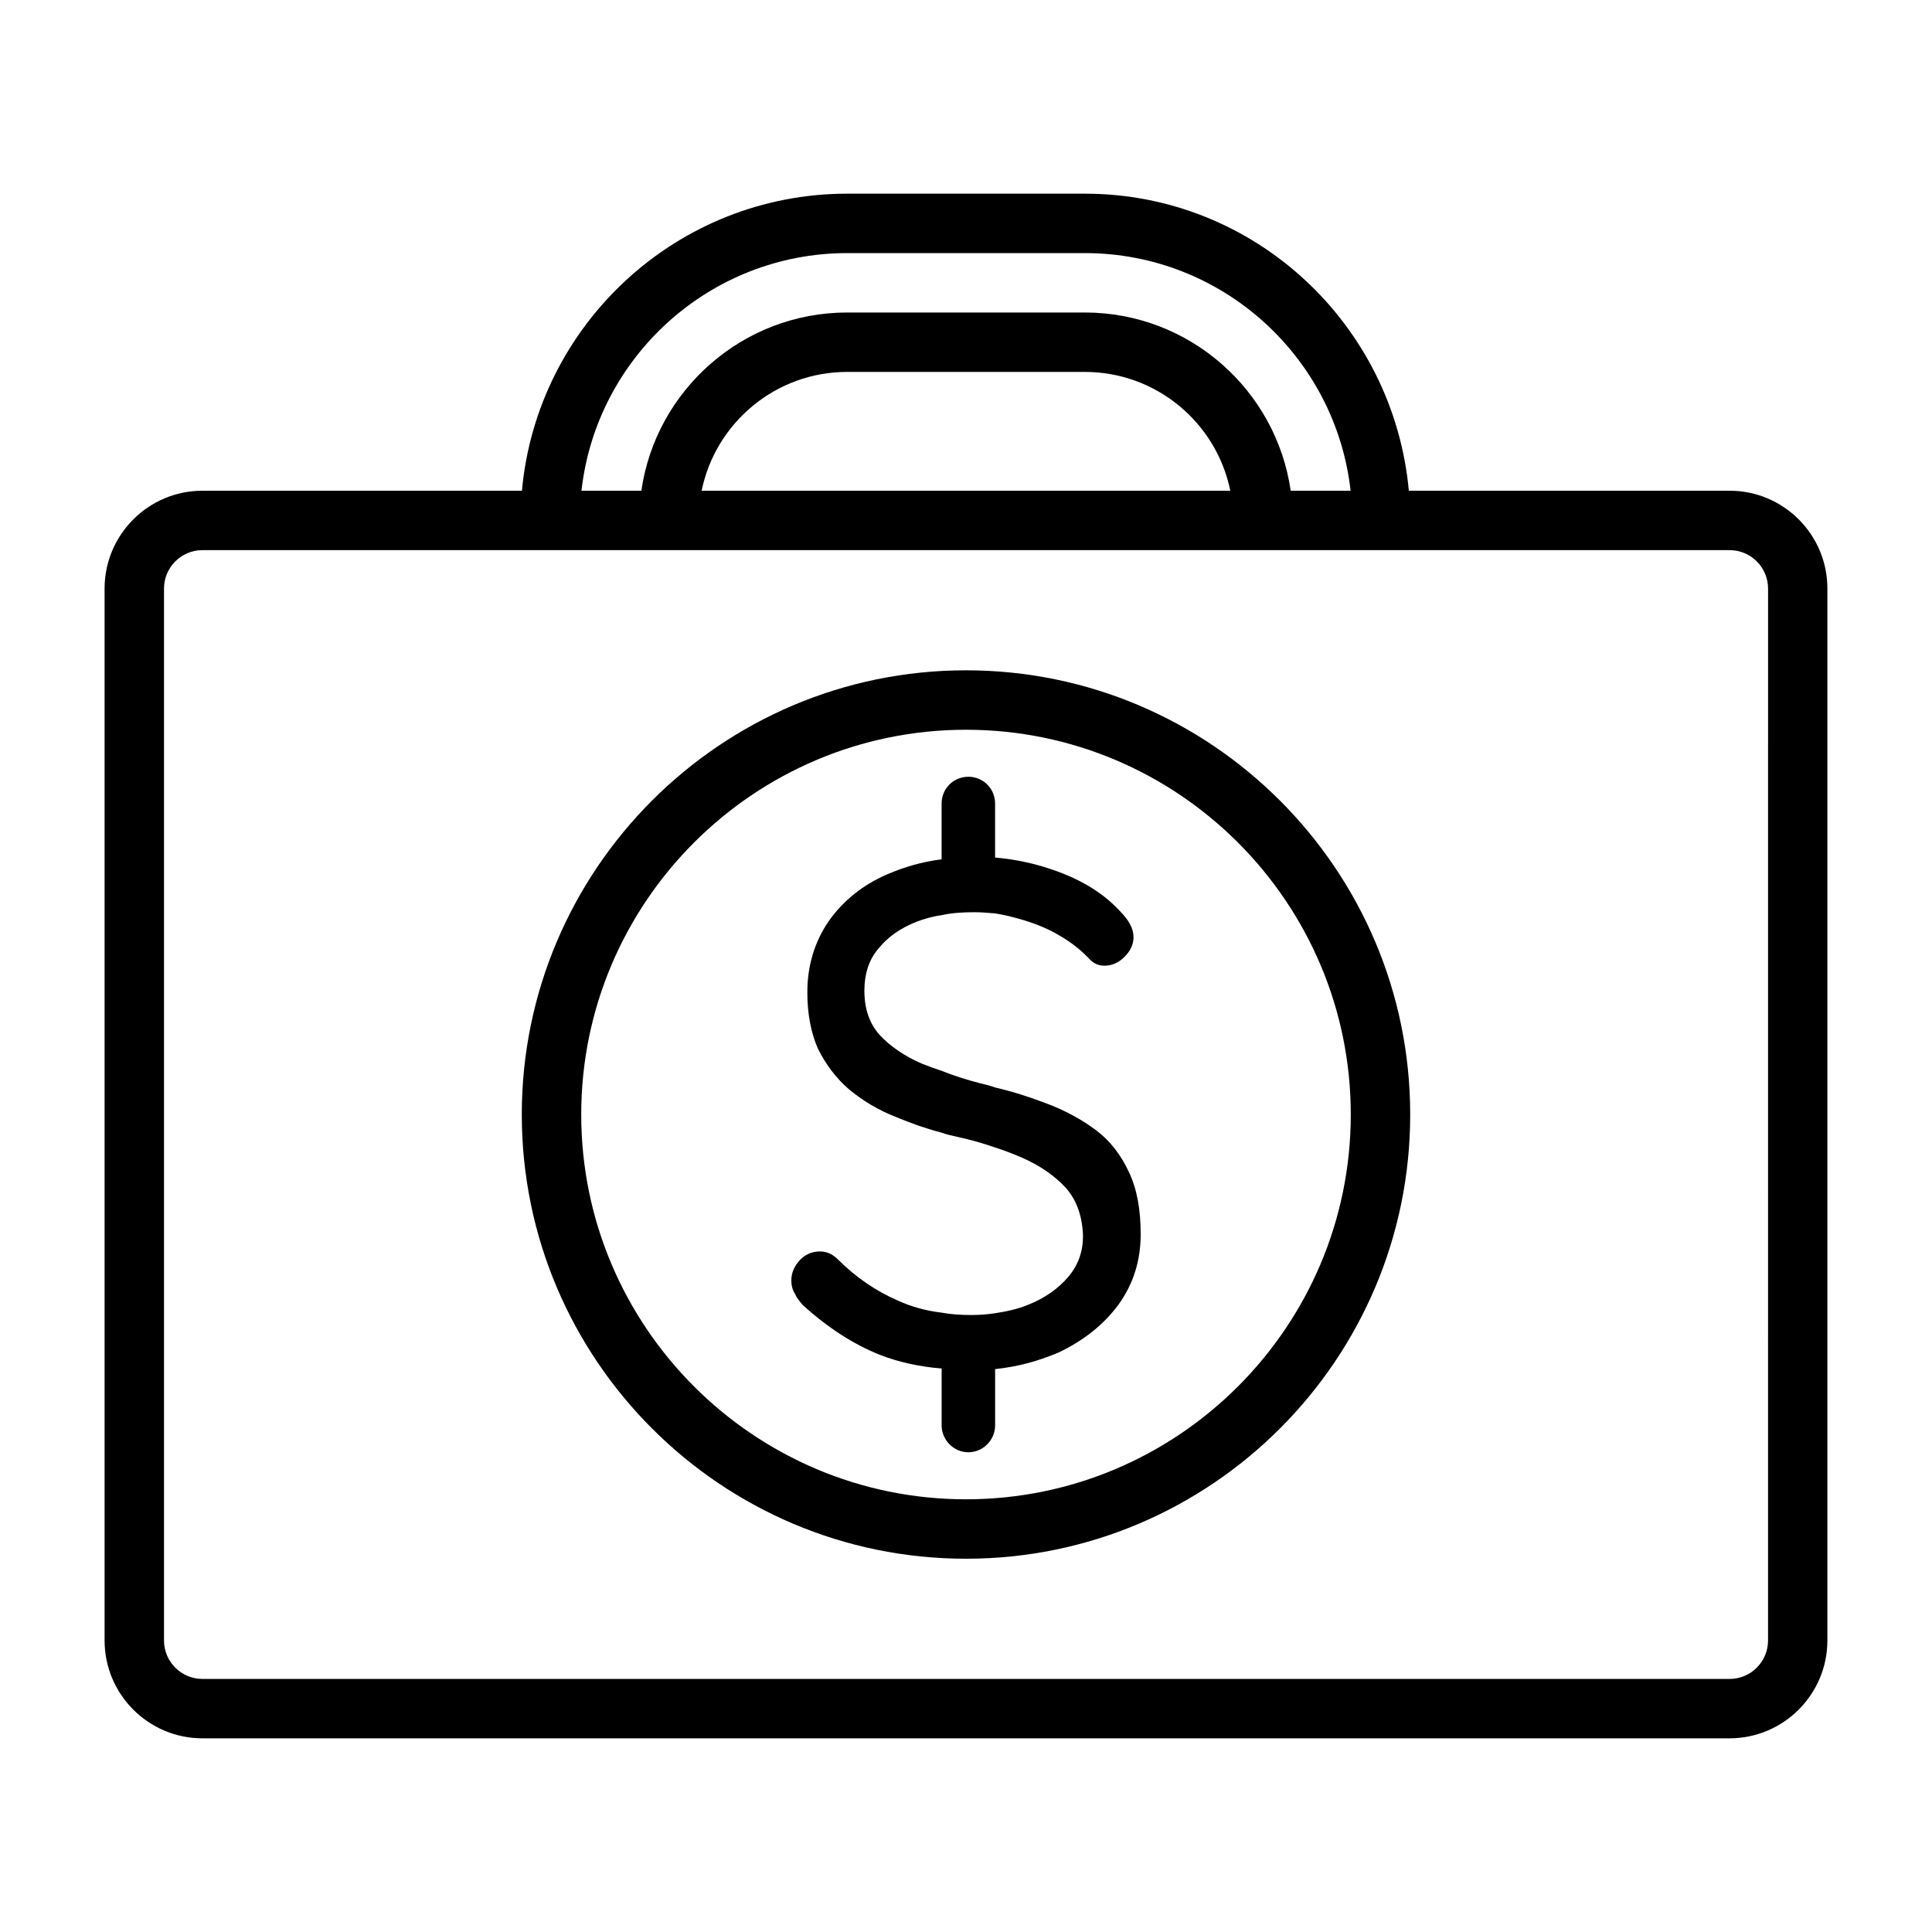
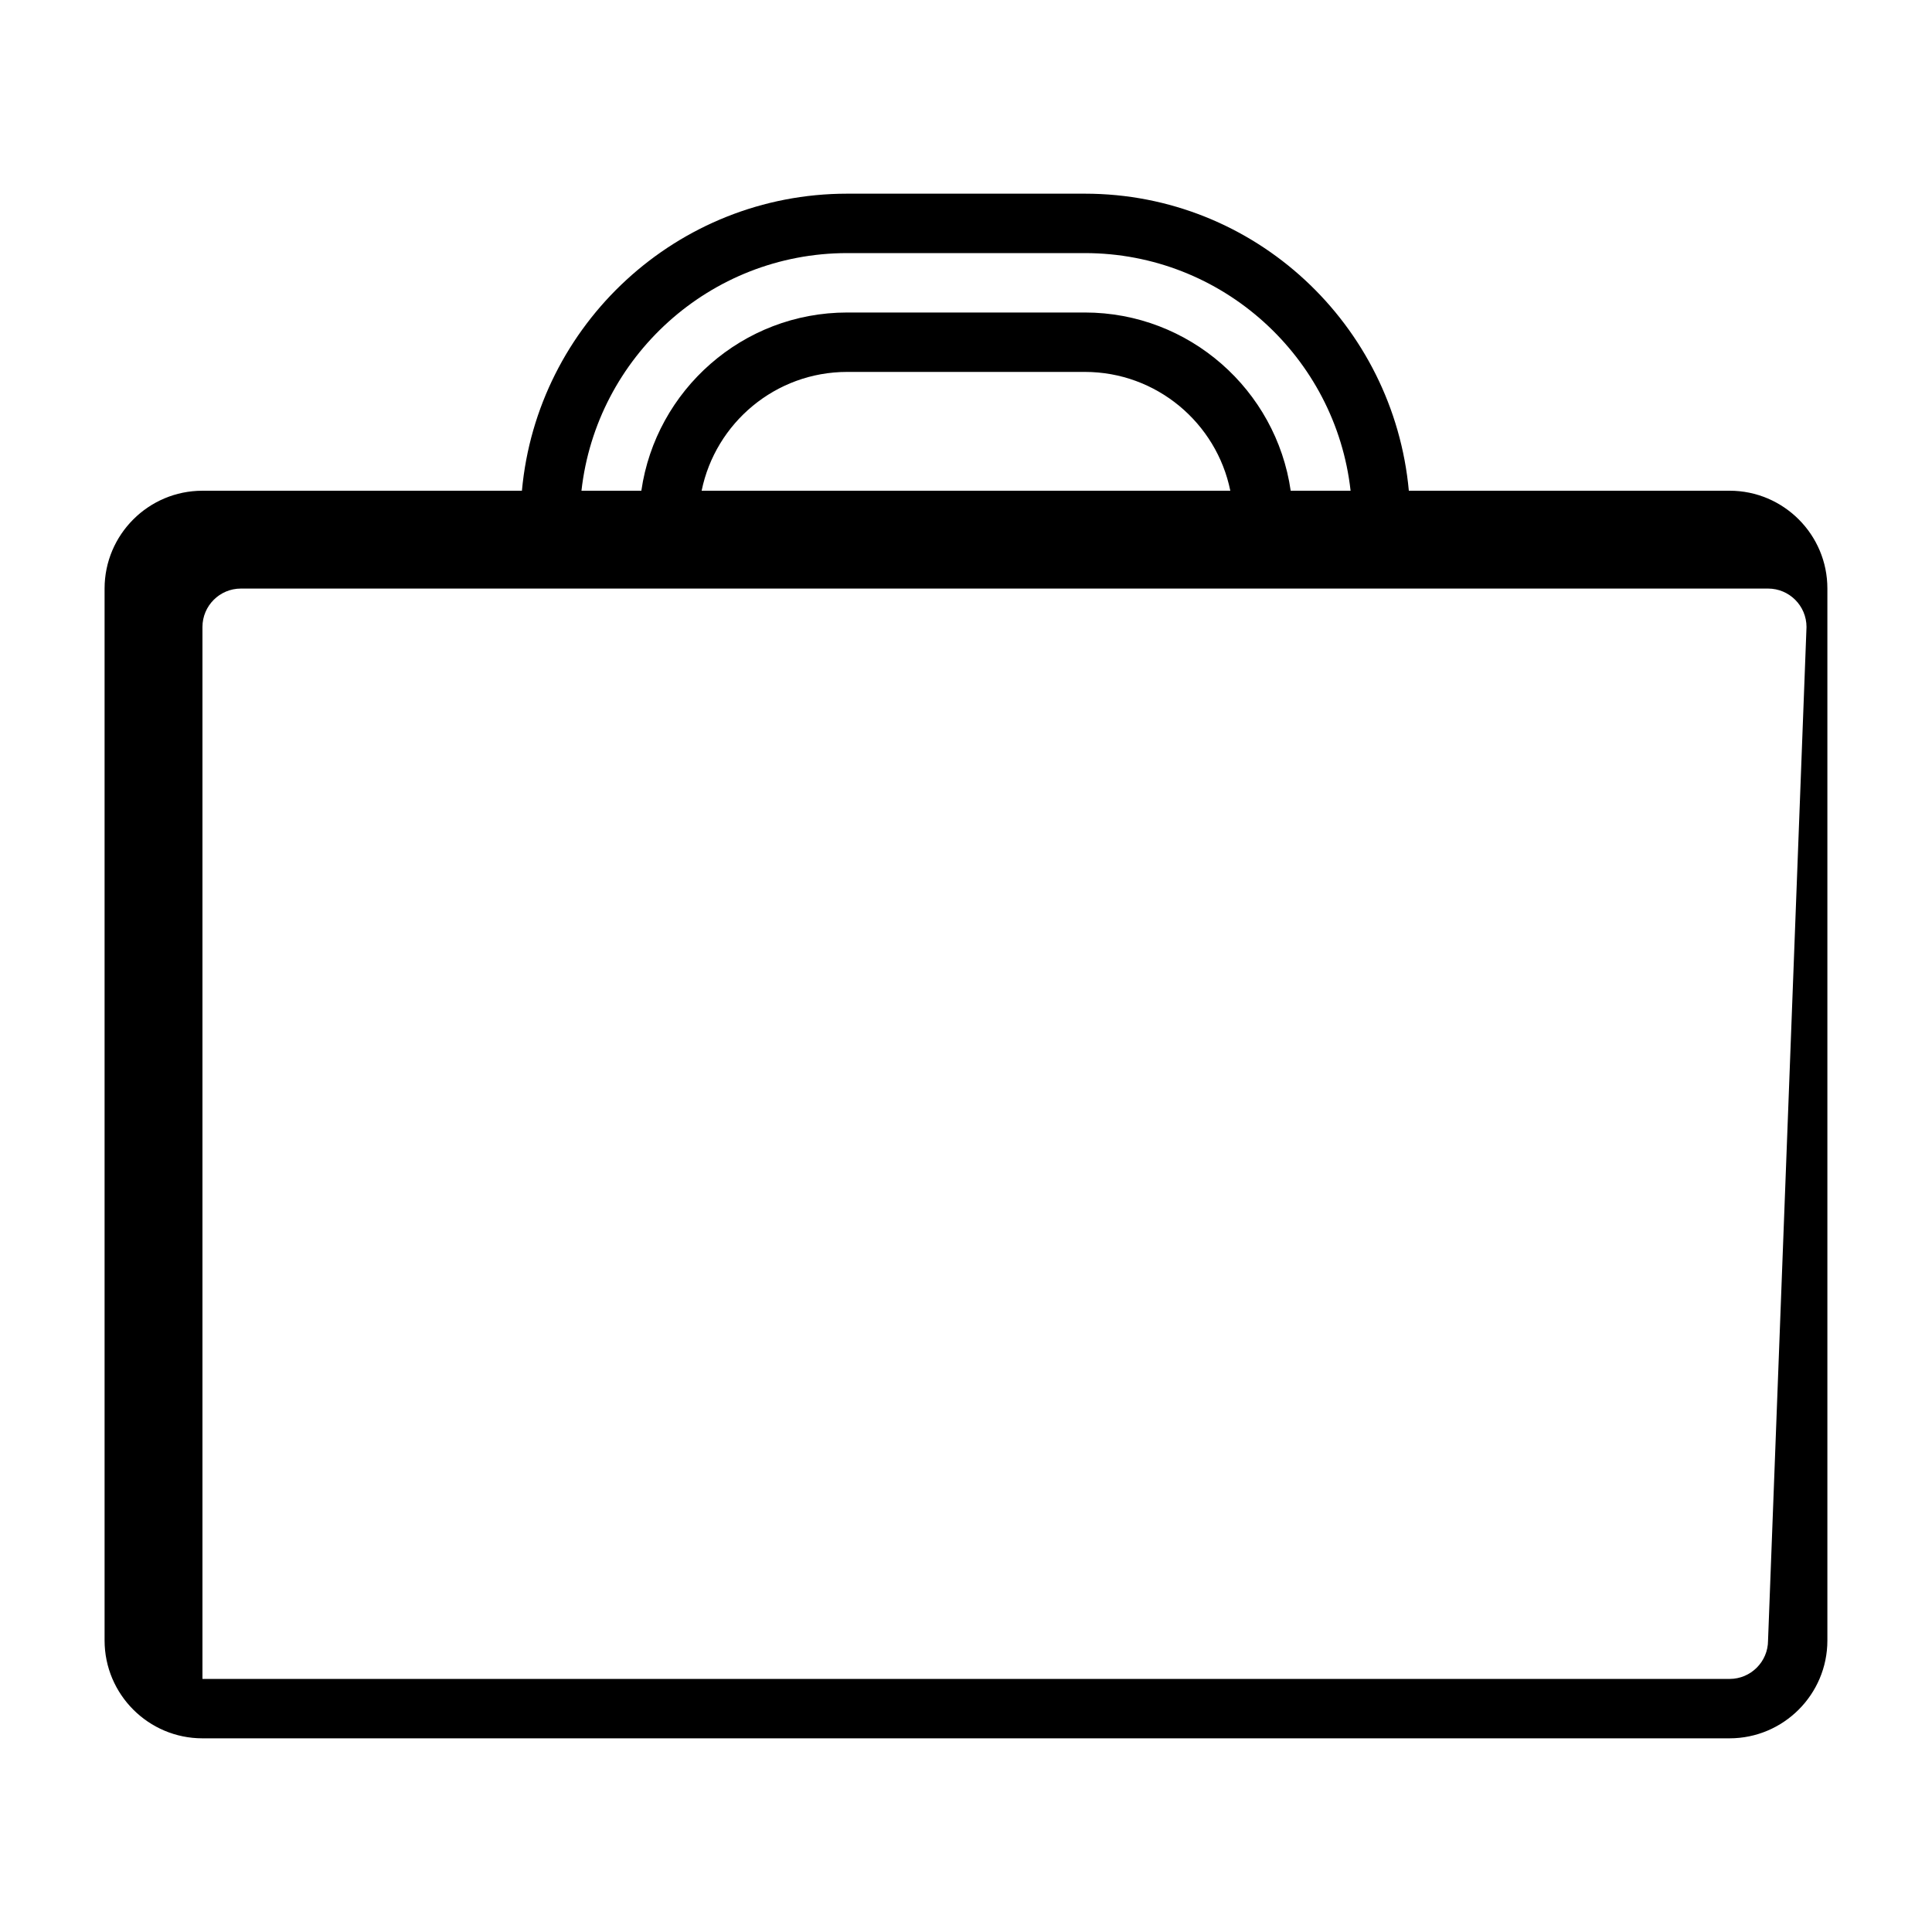
<svg xmlns="http://www.w3.org/2000/svg" fill="#000000" width="800px" height="800px" version="1.1" viewBox="144 144 512 512">
  <g>
-     <path d="m434.48 443.53c-3.777-2.832-8.344-5.352-13.539-7.242-4.094-1.574-8.5-2.992-13.227-4.094-1.258-0.473-2.519-0.789-3.938-1.102-3.621-0.945-7.086-2.047-10.234-3.305-1.891-0.629-3.621-1.258-5.195-1.891-4.723-2.047-8.344-4.566-11.18-7.559-2.832-3.148-4.094-7.086-4.094-11.809 0-4.25 1.102-8.031 3.621-11.02 2.519-3.148 5.824-5.512 10.234-7.242 2.047-0.789 4.25-1.418 6.613-1.73 2.676-0.629 5.668-0.789 8.816-0.789 1.73 0 3.465 0.156 5.352 0.316 2.047 0.316 4.094 0.789 6.297 1.418 3.938 1.102 7.559 2.519 10.707 4.41 3.305 1.891 5.984 4.094 8.188 6.453 1.102 1.102 2.363 1.574 3.777 1.574 2.047 0 3.777-0.789 5.352-2.363 1.574-1.574 2.363-3.305 2.363-5.195 0-2.363-1.258-4.566-3.777-7.086-4.094-4.41-9.605-7.871-16.531-10.391-5.195-1.891-10.707-3.148-16.375-3.621v-14.328c0-3.938-3.148-7.086-7.086-7.086s-7.086 3.148-7.086 7.086v14.801c-5.195 0.629-9.918 2.047-14.328 3.938-6.613 2.832-11.809 7.086-15.586 12.438-3.777 5.512-5.668 11.809-5.668 18.895 0 5.668 0.945 10.707 2.832 14.957 2.047 4.094 4.723 7.715 8.188 10.707 3.621 2.992 7.715 5.512 12.594 7.398 3.777 1.574 7.715 2.992 11.965 4.094 1.258 0.473 2.676 0.789 4.094 1.102 3.621 0.789 6.926 1.73 10.078 2.832 2.519 0.789 4.879 1.73 7.086 2.676 5.039 2.203 8.973 5.039 11.809 8.188 2.832 3.305 4.25 7.559 4.41 12.594 0 4.094-1.258 7.715-3.938 10.863-2.676 3.148-6.297 5.668-10.707 7.398-2.676 1.102-5.512 1.73-8.66 2.203-2.047 0.316-4.094 0.473-6.297 0.473-2.676 0-5.352-0.156-7.871-0.629-4.094-0.473-8.031-1.574-11.492-3.148-5.824-2.519-11.18-6.141-16.059-11.02-1.418-1.418-2.992-2.047-4.723-2.047-2.047 0-3.938 0.789-5.352 2.363-1.418 1.574-2.203 3.305-2.203 5.352 0 1.258 0.316 2.519 0.945 3.465 0.473 1.102 1.258 2.047 2.047 2.992 6.613 5.984 13.383 10.391 20.469 13.227 4.879 1.891 10.391 3.148 16.375 3.621v15.113c0 3.777 3.148 7.086 7.086 7.086s7.086-3.305 7.086-7.086v-14.957c6.141-0.629 11.652-2.203 16.848-4.41 6.613-3.148 11.965-7.398 15.902-12.754 3.938-5.512 5.824-11.652 5.824-18.578 0-6.453-0.945-11.965-3.148-16.531-2.051-4.406-4.883-8.188-8.664-11.02z" />
-     <path d="m400 321.64c-64.914 0-117.72 52.805-117.72 117.72s52.805 117.72 117.72 117.72 117.72-52.805 117.72-117.72c-0.004-64.914-52.809-117.72-117.72-117.72zm0 219.69c-56.223 0-101.97-45.738-101.97-101.97 0-56.238 45.738-101.97 101.97-101.97 56.238 0 101.97 45.738 101.97 101.97 0 56.238-45.754 101.97-101.97 101.97z" />
-     <path d="m602.36 274.05h-85.004c-4.043-44.02-40.805-78.723-85.863-78.723h-62.977c-45.074 0-82.199 34.652-86.199 78.719l-84.672 0.004c-14.297 0-25.93 11.633-25.93 25.93v278.75c0 14.309 11.633 25.945 25.93 25.945h404.7c14.297 0 25.93-11.637 25.93-25.93v-278.77c0.02-14.297-11.617-25.93-25.914-25.93zm-233.84-62.977h62.977c36.414 0 66.488 27.598 70.422 62.977h-15.871c-3.84-26.672-26.844-47.234-54.551-47.234h-62.977c-27.711 0-50.711 20.562-54.555 47.23l-15.871 0.004c3.938-35.379 34.023-62.977 70.426-62.977zm101.53 62.977h-140.11c3.668-17.949 19.555-31.488 38.574-31.488h62.977c19.016 0 34.902 13.539 38.555 31.488zm142.5 304.7c0 5.617-4.566 10.184-10.188 10.184h-404.71c-5.621 0-10.188-4.566-10.188-10.184v-278.77c0-5.621 4.566-10.188 10.188-10.188h404.72c5.617 0 10.184 4.566 10.184 10.188z" />
+     <path d="m602.36 274.05h-85.004c-4.043-44.02-40.805-78.723-85.863-78.723h-62.977c-45.074 0-82.199 34.652-86.199 78.719l-84.672 0.004c-14.297 0-25.93 11.633-25.93 25.93v278.75c0 14.309 11.633 25.945 25.93 25.945h404.7c14.297 0 25.93-11.637 25.93-25.93v-278.77c0.02-14.297-11.617-25.93-25.914-25.93zm-233.84-62.977h62.977c36.414 0 66.488 27.598 70.422 62.977h-15.871c-3.84-26.672-26.844-47.234-54.551-47.234h-62.977c-27.711 0-50.711 20.562-54.555 47.23l-15.871 0.004c3.938-35.379 34.023-62.977 70.426-62.977zm101.53 62.977h-140.11c3.668-17.949 19.555-31.488 38.574-31.488h62.977c19.016 0 34.902 13.539 38.555 31.488zm142.5 304.7c0 5.617-4.566 10.184-10.188 10.184h-404.71v-278.77c0-5.621 4.566-10.188 10.188-10.188h404.72c5.617 0 10.184 4.566 10.184 10.188z" />
  </g>
</svg>